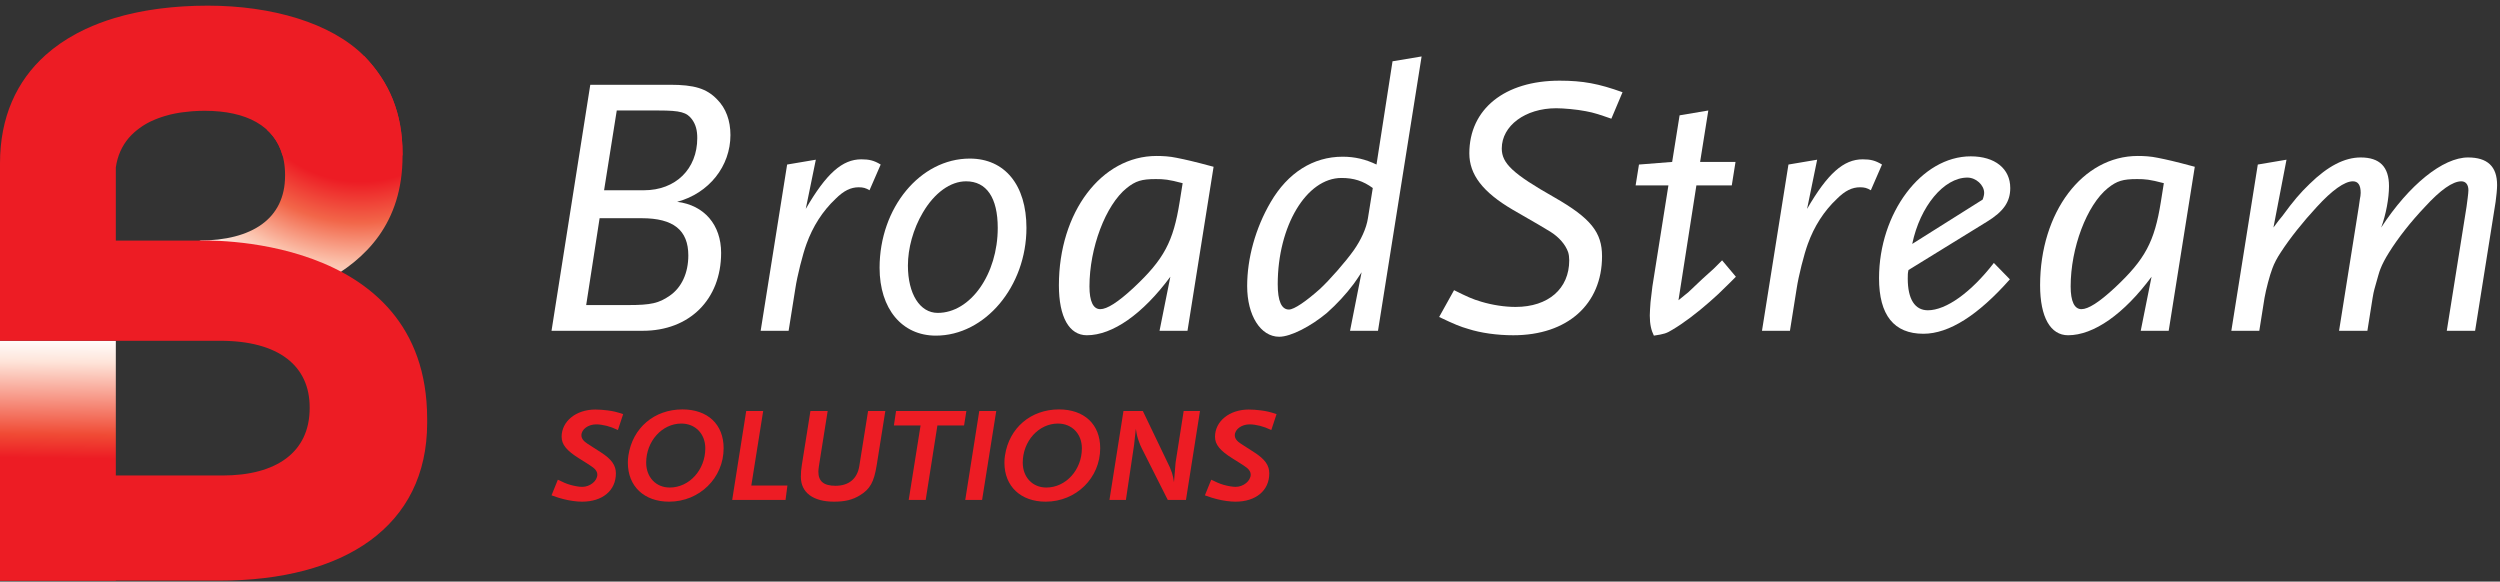
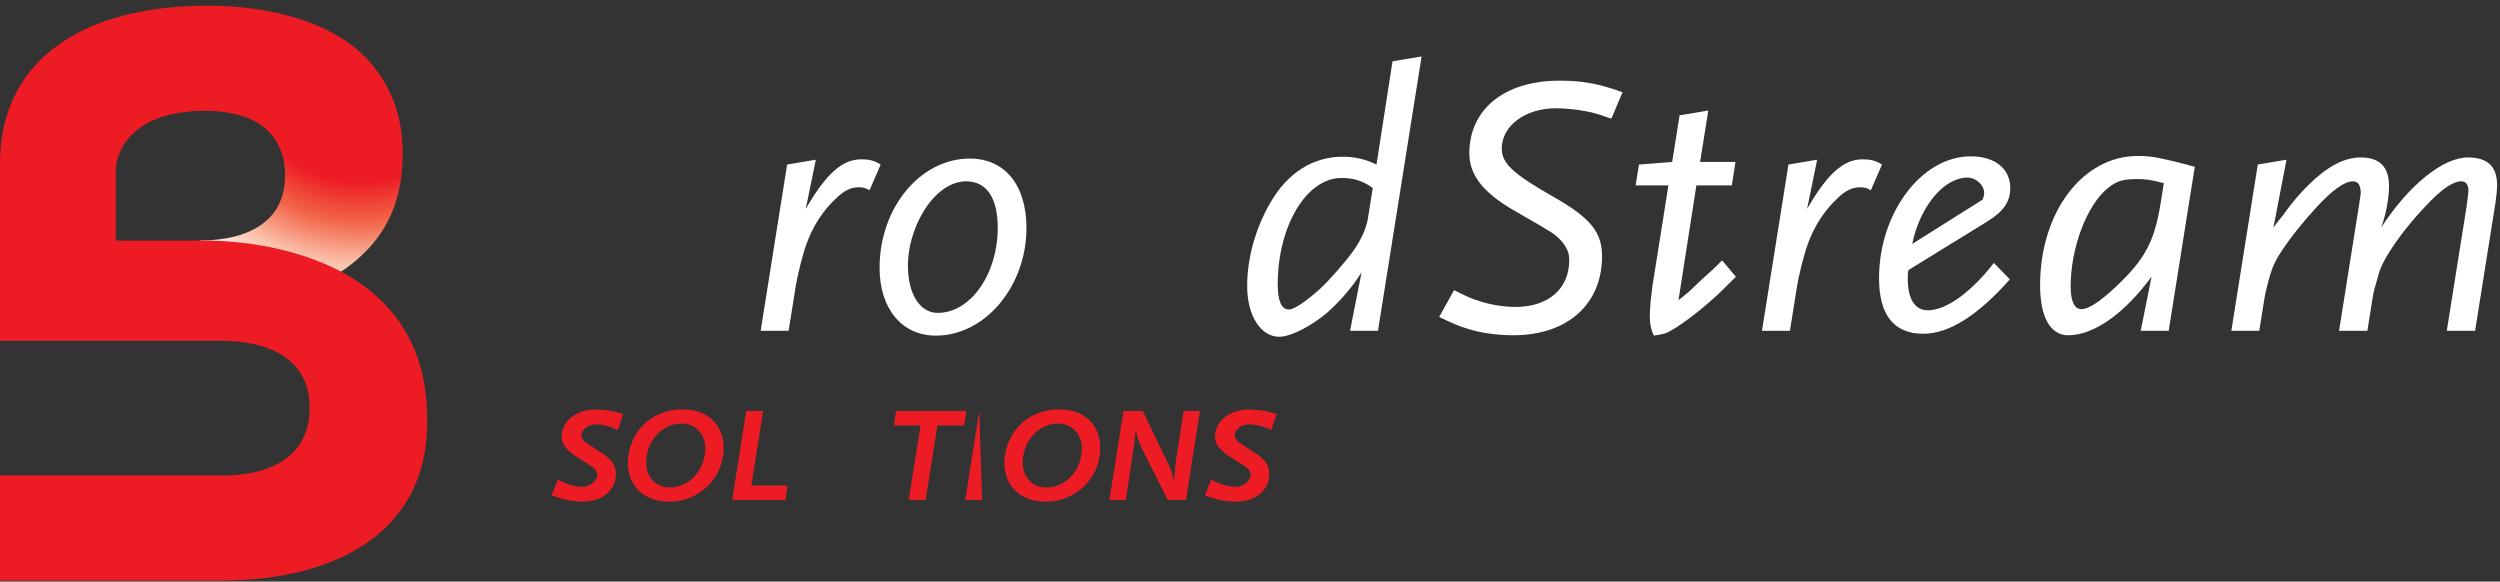
<svg xmlns="http://www.w3.org/2000/svg" width="100%" height="100%" viewBox="0 0 1238 288" version="1.1" xml:space="preserve" style="fill-rule:evenodd;clip-rule:evenodd;stroke-linejoin:round;stroke-miterlimit:2;">
  <rect x="0" y="0" width="1238" height="288" fill="#333333" stroke="none" />
  <g transform="matrix(4.167,0,0,4.167,0,0)">
-     <path d="M82.242,14.193C81.622,13.352 80.869,13.131 78.299,13.131L73.294,13.131L71.788,22.61L76.528,22.61C80.293,22.61 82.862,20.085 82.862,16.408C82.862,15.479 82.685,14.814 82.242,14.193ZM76.262,25.932L71.256,25.932L69.661,36.253L74.667,36.253C77.369,36.253 78.299,36.031 79.584,35.146C81.002,34.171 81.799,32.443 81.799,30.361C81.799,27.35 80.027,25.932 76.262,25.932ZM80.47,23.983C83.704,24.382 85.697,26.73 85.697,30.052C85.697,35.589 81.932,39.31 76.395,39.31L65.542,39.31L70.148,10.074L79.628,10.074C82.508,10.074 83.969,10.517 85.21,11.802C86.273,12.864 86.804,14.326 86.804,16.054C86.804,19.731 84.279,22.964 80.47,23.983Z" style="fill:white;fill-rule:nonzero;" />
    <path d="M103.331,22.61C102.888,22.344 102.578,22.256 102.046,22.256C101.116,22.256 100.274,22.654 99.299,23.629C97.749,25.091 96.597,26.906 95.844,28.988C95.401,30.185 94.737,32.798 94.515,34.304L93.718,39.31L90.396,39.31L93.541,19.554L96.952,18.978L95.756,24.824C98.192,20.616 100.097,18.934 102.356,18.934C103.287,18.934 103.862,19.066 104.66,19.554L103.331,22.61Z" style="fill:white;fill-rule:nonzero;" />
    <path d="M114.805,21.547C112.945,21.547 111.04,22.92 109.667,25.268C108.515,27.217 107.895,29.521 107.895,31.558C107.895,34.924 109.313,37.184 111.438,37.184C115.337,37.184 118.57,32.576 118.57,27.084C118.57,23.496 117.241,21.547 114.805,21.547ZM111.217,39.886C107.186,39.886 104.528,36.696 104.528,31.823C104.528,24.691 109.357,18.845 115.248,18.845C119.412,18.845 121.981,21.989 121.981,27.084C121.981,34.038 117.064,39.886 111.217,39.886Z" style="fill:white;fill-rule:nonzero;" />
-     <path d="M137.355,21.281C135.672,21.281 134.963,21.503 133.9,22.344C131.375,24.382 129.47,29.476 129.47,34.038C129.47,35.811 129.912,36.74 130.755,36.74C131.552,36.74 132.837,35.944 134.742,34.171C138.33,30.805 139.437,28.723 140.19,23.983L140.544,21.769C138.861,21.325 138.33,21.281 137.355,21.281ZM141.12,39.31L137.798,39.31L139.083,32.887C135.805,37.317 132.217,39.841 129.16,39.841C127.078,39.841 125.838,37.715 125.838,33.905C125.838,25.224 130.888,18.534 137.443,18.534C138.197,18.534 138.994,18.579 139.835,18.756C140.943,18.978 141.74,19.154 144.221,19.819L141.12,39.31Z" style="fill:white;fill-rule:nonzero;" />
    <path d="M159.418,21.149C155.254,21.149 151.843,26.862 151.843,33.773C151.843,35.766 152.286,36.785 153.172,36.785C153.792,36.785 155.209,35.811 156.849,34.349C158,33.285 159.905,31.115 160.879,29.741C161.721,28.546 162.386,27.128 162.563,25.932L163.139,22.344C161.987,21.503 160.879,21.149 159.418,21.149ZM163.759,39.31L160.437,39.31L161.81,32.356C161.411,32.976 161.101,33.418 160.879,33.729C159.949,34.969 158.886,36.12 157.69,37.184C155.785,38.778 153.394,40.019 152.021,40.019C149.806,40.019 148.211,37.493 148.211,33.994C148.211,30.716 149.186,27.128 151.001,24.027C153.039,20.528 156.051,18.623 159.551,18.623C161.013,18.623 162.297,18.934 163.581,19.554L165.486,7.283L168.941,6.708L163.759,39.31Z" style="fill:white;fill-rule:nonzero;" />
    <path d="M191.491,14.106C190.073,13.618 189.454,13.397 188.479,13.219C187.372,12.998 185.776,12.864 184.935,12.864C181.258,12.864 178.468,14.946 178.468,17.649C178.468,19.421 179.797,20.661 184.714,23.451C189.054,25.932 190.384,27.615 190.384,30.45C190.384,36.164 186.265,39.841 179.841,39.841C177.936,39.841 175.987,39.575 174.48,39.088C173.551,38.822 172.886,38.557 171.025,37.671L172.798,34.482C174.304,35.235 174.968,35.544 176.031,35.855C177.36,36.253 178.822,36.475 180.106,36.475C184.005,36.475 186.485,34.304 186.485,30.938C186.485,30.583 186.44,30.229 186.353,29.963C186.042,29.077 185.29,28.191 184.226,27.526C183.827,27.261 182.366,26.419 179.752,24.913C176.208,22.831 174.613,20.749 174.613,18.225C174.613,12.953 178.822,9.587 185.333,9.587C188.125,9.587 189.985,9.942 192.819,10.96L191.491,14.106Z" style="fill:white;fill-rule:nonzero;" />
    <path d="M205.448,33.729C204.519,34.658 203.765,35.367 203.188,35.855C201.684,37.184 200.044,38.424 198.759,39.177C198.05,39.62 197.741,39.708 196.544,39.886C196.235,39.266 196.059,38.557 196.059,37.493C196.059,37.095 196.103,36.564 196.146,35.899C196.235,35.058 196.323,34.437 196.368,34.038L198.272,22.034L194.375,22.034L194.772,19.554L198.717,19.243L199.601,13.706L203.013,13.131L202.038,19.243L206.246,19.243L205.802,22.034L201.596,22.034L199.468,35.678L200.665,34.703L202.304,33.152L203.677,31.912L204.651,30.938L206.29,32.887L205.448,33.729Z" style="fill:white;fill-rule:nonzero;" />
    <path d="M222.327,22.61C221.884,22.344 221.573,22.256 221.042,22.256C220.112,22.256 219.271,22.654 218.296,23.629C216.746,25.091 215.593,26.906 214.842,28.988C214.397,30.185 213.733,32.798 213.511,34.304L212.714,39.31L209.392,39.31L212.536,19.554L215.948,18.978L214.751,24.824C217.188,20.616 219.093,18.934 221.353,18.934C222.283,18.934 222.858,19.066 223.655,19.554L222.327,22.61Z" style="fill:white;fill-rule:nonzero;" />
    <path d="M233.8,21.104C231.011,21.104 228.175,24.515 227.246,28.988L235.616,23.718C235.75,23.363 235.794,23.097 235.794,22.92C235.794,21.989 234.819,21.104 233.8,21.104ZM236.149,26.331L226.802,32.089C226.714,32.488 226.714,32.621 226.714,33.109C226.714,35.544 227.556,36.873 229.104,36.873C231.276,36.873 234.243,34.747 236.946,31.248L238.851,33.196C235.085,37.449 231.63,39.664 228.573,39.664C225.075,39.664 223.302,37.449 223.302,33.064C223.302,25.312 228.353,18.579 234.2,18.579C237.079,18.579 238.896,20.041 238.896,22.344C238.896,23.983 238.097,25.135 236.149,26.331Z" style="fill:white;fill-rule:nonzero;" />
    <path d="M253.958,21.281C252.274,21.281 251.567,21.503 250.503,22.344C247.979,24.382 246.073,29.476 246.073,34.038C246.073,35.811 246.517,36.74 247.358,36.74C248.155,36.74 249.44,35.944 251.346,34.171C254.934,30.805 256.04,28.723 256.794,23.983L257.147,21.769C255.464,21.325 254.934,21.281 253.958,21.281ZM257.724,39.31L254.401,39.31L255.688,32.887C252.408,37.317 248.819,39.841 245.765,39.841C243.684,39.841 242.442,37.715 242.442,33.905C242.442,25.224 247.491,18.534 254.048,18.534C254.8,18.534 255.597,18.579 256.437,18.756C257.545,18.978 258.345,19.154 260.825,19.819L257.724,39.31Z" style="fill:white;fill-rule:nonzero;" />
    <path d="M296.575,23.983L294.138,39.31L290.772,39.31L293.121,24.559C293.208,23.895 293.342,22.964 293.342,22.61C293.342,21.945 293.03,21.547 292.5,21.547C291.479,21.547 290.019,22.565 288.158,24.604C286.519,26.331 285.013,28.235 283.905,30.008C283.462,30.716 283.108,31.381 282.888,31.956C282.753,32.267 282.577,32.931 282.313,33.861C282.089,34.614 282.001,35.102 281.956,35.411L281.337,39.31L277.97,39.31L280.317,24.559L280.45,23.629C280.496,23.407 280.54,23.186 280.54,22.92C280.54,21.989 280.229,21.547 279.608,21.547C278.634,21.547 277.128,22.61 275.313,24.604C273.673,26.375 272.122,28.324 271.06,29.963C270.616,30.628 270.263,31.292 270.04,31.912C269.731,32.709 269.288,34.393 269.11,35.411L268.491,39.31L265.169,39.31L268.313,19.554L271.724,18.978L270.173,27.039C270.616,26.419 270.972,25.977 271.237,25.666C272.565,23.851 273.362,22.92 274.47,21.857C276.642,19.731 278.634,18.712 280.54,18.712C282.798,18.712 283.905,19.819 283.905,22.123C283.905,23.54 283.552,25.489 282.976,27.039C286.298,21.945 290.329,18.712 293.296,18.712C295.601,18.712 296.751,19.775 296.751,21.989C296.751,22.522 296.663,23.318 296.575,23.983Z" style="fill:white;fill-rule:nonzero;" />
    <path d="M73.432,51.103C72.825,50.831 72.585,50.735 72.104,50.607C71.64,50.494 71.223,50.431 70.856,50.431C69.895,50.431 69.094,51.023 69.094,51.727C69.094,52.095 69.335,52.432 69.847,52.752L71.417,53.76C72.68,54.576 73.192,55.297 73.192,56.257C73.192,58.29 71.608,59.618 69.174,59.618C68.551,59.618 67.702,59.506 66.965,59.315C66.534,59.202 66.246,59.122 65.542,58.866L66.294,57.009C66.982,57.346 67.286,57.474 67.766,57.617C68.279,57.762 68.823,57.858 69.191,57.858C70.12,57.858 70.984,57.153 70.984,56.402C70.984,56.257 70.952,56.129 70.887,56.017C70.776,55.793 70.567,55.601 70.295,55.425C70.071,55.265 69.575,54.944 68.823,54.481C67.335,53.552 66.743,52.831 66.743,51.903C66.743,50.063 68.455,48.67 70.744,48.67C71.143,48.67 71.688,48.702 72.169,48.766C72.889,48.862 73.241,48.943 74.057,49.214L73.432,51.103Z" style="fill:rgb(237,28,36);fill-rule:nonzero;" />
    <path d="M80.968,50.335C78.679,50.335 76.791,52.432 76.791,54.977C76.791,56.705 77.943,57.938 79.592,57.938C81.913,57.938 83.817,55.841 83.817,53.279C83.817,51.551 82.633,50.335 80.968,50.335ZM79.512,59.618C76.55,59.618 74.614,57.794 74.614,54.992C74.614,54.704 74.629,54.416 74.678,54.128C75.174,50.847 77.751,48.654 81.096,48.654C84.106,48.654 85.995,50.431 85.995,53.264C85.995,56.801 83.129,59.618 79.512,59.618Z" style="fill:rgb(237,28,36);fill-rule:nonzero;" />
    <path d="M93.352,59.41L87.013,59.41L88.678,48.846L90.695,48.846L89.286,57.697L93.576,57.697L93.352,59.41Z" style="fill:rgb(237,28,36);fill-rule:nonzero;" />
-     <path d="M104.186,55.28C103.865,57.281 103.401,58.13 102.185,58.866C101.32,59.395 100.424,59.618 99.111,59.618C96.629,59.618 95.173,58.53 95.173,56.673C95.173,56.209 95.206,55.745 95.286,55.28L96.31,48.846L98.359,48.846L97.318,55.393C97.286,55.633 97.254,55.873 97.254,56.049C97.254,57.201 97.894,57.73 99.287,57.73C100.872,57.73 101.881,56.898 102.12,55.377L103.161,48.846L105.21,48.846L104.186,55.28Z" style="fill:rgb(237,28,36);fill-rule:nonzero;" />
    <path d="M114.569,50.559L111.4,50.559L110.008,59.41L107.99,59.41L109.399,50.559L106.229,50.559L106.486,48.846L114.842,48.846L114.569,50.559Z" style="fill:rgb(237,28,36);fill-rule:nonzero;" />
-     <path d="M116.711,59.41L114.71,59.41L116.374,48.846L118.392,48.846L116.711,59.41Z" style="fill:rgb(237,28,36);fill-rule:nonzero;" />
+     <path d="M116.711,59.41L114.71,59.41L116.374,48.846L116.711,59.41Z" style="fill:rgb(237,28,36);fill-rule:nonzero;" />
    <path d="M125.72,50.335C123.432,50.335 121.542,52.432 121.542,54.977C121.542,56.705 122.695,57.938 124.344,57.938C126.664,57.938 128.569,55.841 128.569,53.279C128.569,51.551 127.385,50.335 125.72,50.335ZM124.264,59.618C121.303,59.618 119.365,57.794 119.365,54.992C119.365,54.704 119.382,54.416 119.43,54.128C119.926,50.847 122.503,48.654 125.849,48.654C128.856,48.654 130.746,50.431 130.746,53.264C130.746,56.801 127.881,59.618 124.264,59.618Z" style="fill:rgb(237,28,36);fill-rule:nonzero;" />
    <path d="M140.938,59.41L138.776,59.41L135.688,53.279C135.56,53.024 135.447,52.768 135.352,52.48C135.159,51.967 135.095,51.679 134.983,50.959L134.774,52.863L133.799,59.41L131.846,59.41L133.511,48.846L135.815,48.846L139.001,55.488C139.081,55.665 139.177,55.904 139.272,56.177C139.4,56.593 139.433,56.77 139.513,57.297L139.705,54.977L140.665,48.846L142.603,48.846L140.938,59.41Z" style="fill:rgb(237,28,36);fill-rule:nonzero;" />
    <path d="M151.08,51.103C150.472,50.831 150.231,50.735 149.752,50.607C149.287,50.494 148.871,50.431 148.503,50.431C147.543,50.431 146.742,51.023 146.742,51.727C146.742,52.095 146.982,52.432 147.495,52.752L149.063,53.76C150.328,54.576 150.84,55.297 150.84,56.257C150.84,58.29 149.256,59.618 146.822,59.618C146.198,59.618 145.35,59.506 144.613,59.315C144.182,59.202 143.894,59.122 143.188,58.866L143.941,57.009C144.63,57.346 144.934,57.474 145.414,57.617C145.926,57.762 146.471,57.858 146.839,57.858C147.767,57.858 148.631,57.153 148.631,56.402C148.631,56.257 148.599,56.129 148.535,56.017C148.423,55.793 148.215,55.601 147.942,55.425C147.719,55.265 147.223,54.944 146.471,54.481C144.981,53.552 144.39,52.831 144.39,51.903C144.39,50.063 146.103,48.67 148.391,48.67C148.791,48.67 149.335,48.702 149.815,48.766C150.536,48.862 150.888,48.943 151.704,49.214L151.08,51.103Z" style="fill:rgb(237,28,36);fill-rule:nonzero;" />
-     <path d="M13.764,69L13.764,40.498L0,40.498L0,69L13.764,69Z" style="fill:url(#_Linear1);" />
    <path d="M33.878,20.778L33.878,20.878C33.878,26.029 29.91,28.567 23.706,28.588C23.706,28.588 38.995,33.635 38.568,33.47C43.446,30.833 47.838,26.54 47.838,18.535L47.838,18.241C47.838,13.479 46.289,9.781 43.288,6.667L31.741,15.436C33.129,16.706 33.878,18.492 33.878,20.778Z" style="fill:url(#_Radial2);" />
    <path d="M23.624,28.59L13.764,28.59L13.764,19.902C13.956,18.525 14.487,17.354 15.303,16.393C15.508,16.15 15.737,15.925 15.978,15.711C16.038,15.656 16.102,15.605 16.165,15.552C16.362,15.387 16.571,15.23 16.79,15.081C16.853,15.038 16.913,14.994 16.978,14.952C17.259,14.772 17.553,14.604 17.865,14.451C17.908,14.43 17.955,14.412 17.998,14.392C18.271,14.263 18.556,14.145 18.851,14.036C18.944,14.002 19.039,13.968 19.135,13.936C19.426,13.837 19.727,13.747 20.036,13.668C20.1,13.651 20.16,13.631 20.225,13.616C20.597,13.526 20.982,13.451 21.378,13.388C21.476,13.373 21.578,13.361 21.677,13.347C21.991,13.303 22.312,13.267 22.64,13.24C22.759,13.23 22.878,13.219 22.999,13.211C23.426,13.184 23.859,13.166 24.307,13.166C29.342,13.166 32.611,14.996 33.57,18.474L47.832,18.474L47.832,18.241C47.832,13.46 46.272,9.75 43.245,6.628C39.339,2.722 32.309,0.672 24.697,0.672C24.206,0.672 23.721,0.68 23.241,0.694C23.088,0.699 22.938,0.707 22.786,0.713C22.46,0.726 22.135,0.739 21.815,0.759C21.642,0.769 21.471,0.783 21.299,0.796C21.003,0.817 20.709,0.839 20.418,0.866C20.244,0.882 20.073,0.901 19.902,0.919C19.616,0.949 19.331,0.981 19.048,1.017C18.883,1.038 18.719,1.061 18.556,1.084C18.27,1.124 17.987,1.167 17.706,1.213C17.555,1.237 17.403,1.262 17.253,1.289C16.96,1.341 16.671,1.397 16.384,1.455C16.253,1.482 16.122,1.507 15.992,1.536C15.675,1.604 15.364,1.678 15.055,1.754C14.962,1.777 14.867,1.799 14.774,1.822C14.393,1.921 14.018,2.025 13.648,2.136C13.631,2.141 13.613,2.146 13.595,2.151C12.385,2.517 11.244,2.95 10.175,3.449C10.16,3.456 10.146,3.463 10.13,3.471C9.796,3.628 9.471,3.791 9.151,3.961C9.116,3.98 9.082,3.999 9.047,4.018C8.749,4.179 8.456,4.345 8.17,4.518C8.129,4.542 8.089,4.567 8.049,4.592C7.769,4.764 7.496,4.942 7.228,5.125C7.192,5.15 7.155,5.174 7.12,5.199C6.846,5.389 6.581,5.585 6.322,5.787C6.297,5.806 6.272,5.825 6.248,5.844C5.971,6.062 5.703,6.286 5.443,6.518C5.44,6.52 5.437,6.523 5.434,6.526C1.958,9.628 0,13.939 0,19.414L0,40.498L26.161,40.498C33.191,40.498 36.8,43.525 36.8,48.405L36.8,48.502C36.8,53.772 32.802,56.507 26.452,56.507L0,56.507L0,69L26.065,69C40.904,69 50.763,62.561 50.763,50.258L50.763,49.772C50.763,27.42 23.624,28.59 23.624,28.59Z" style="fill:rgb(237,28,36);fill-rule:nonzero;" />
  </g>
  <defs>
    <linearGradient id="_Linear1" x1="0" y1="0" x2="1" y2="0" gradientUnits="userSpaceOnUse" gradientTransform="matrix(0.354,-28.522,28.522,0.354,6.815,60.157)">
      <stop offset="0" style="stop-color:rgb(237,28,36);stop-opacity:1" />
      <stop offset="0.2" style="stop-color:rgb(237,28,36);stop-opacity:1" />
      <stop offset="0.3" style="stop-color:rgb(240,75,53);stop-opacity:1" />
      <stop offset="0.6" style="stop-color:rgb(254,228,217);stop-opacity:1" />
      <stop offset="0.7" style="stop-color:white;stop-opacity:1" />
      <stop offset="1" style="stop-color:white;stop-opacity:1" />
    </linearGradient>
    <radialGradient id="_Radial2" cx="0" cy="0" r="1" gradientUnits="userSpaceOnUse" gradientTransform="matrix(-17.492,45.668,-45.668,-17.492,42.886,6.923)">
      <stop offset="0" style="stop-color:rgb(237,28,36);stop-opacity:1" />
      <stop offset="0.3" style="stop-color:rgb(237,28,36);stop-opacity:1" />
      <stop offset="0.4" style="stop-color:rgb(242,102,73);stop-opacity:1" />
      <stop offset="0.5" style="stop-color:rgb(251,193,171);stop-opacity:1" />
      <stop offset="0.6" style="stop-color:white;stop-opacity:1" />
      <stop offset="1" style="stop-color:white;stop-opacity:1" />
    </radialGradient>
  </defs>
</svg>